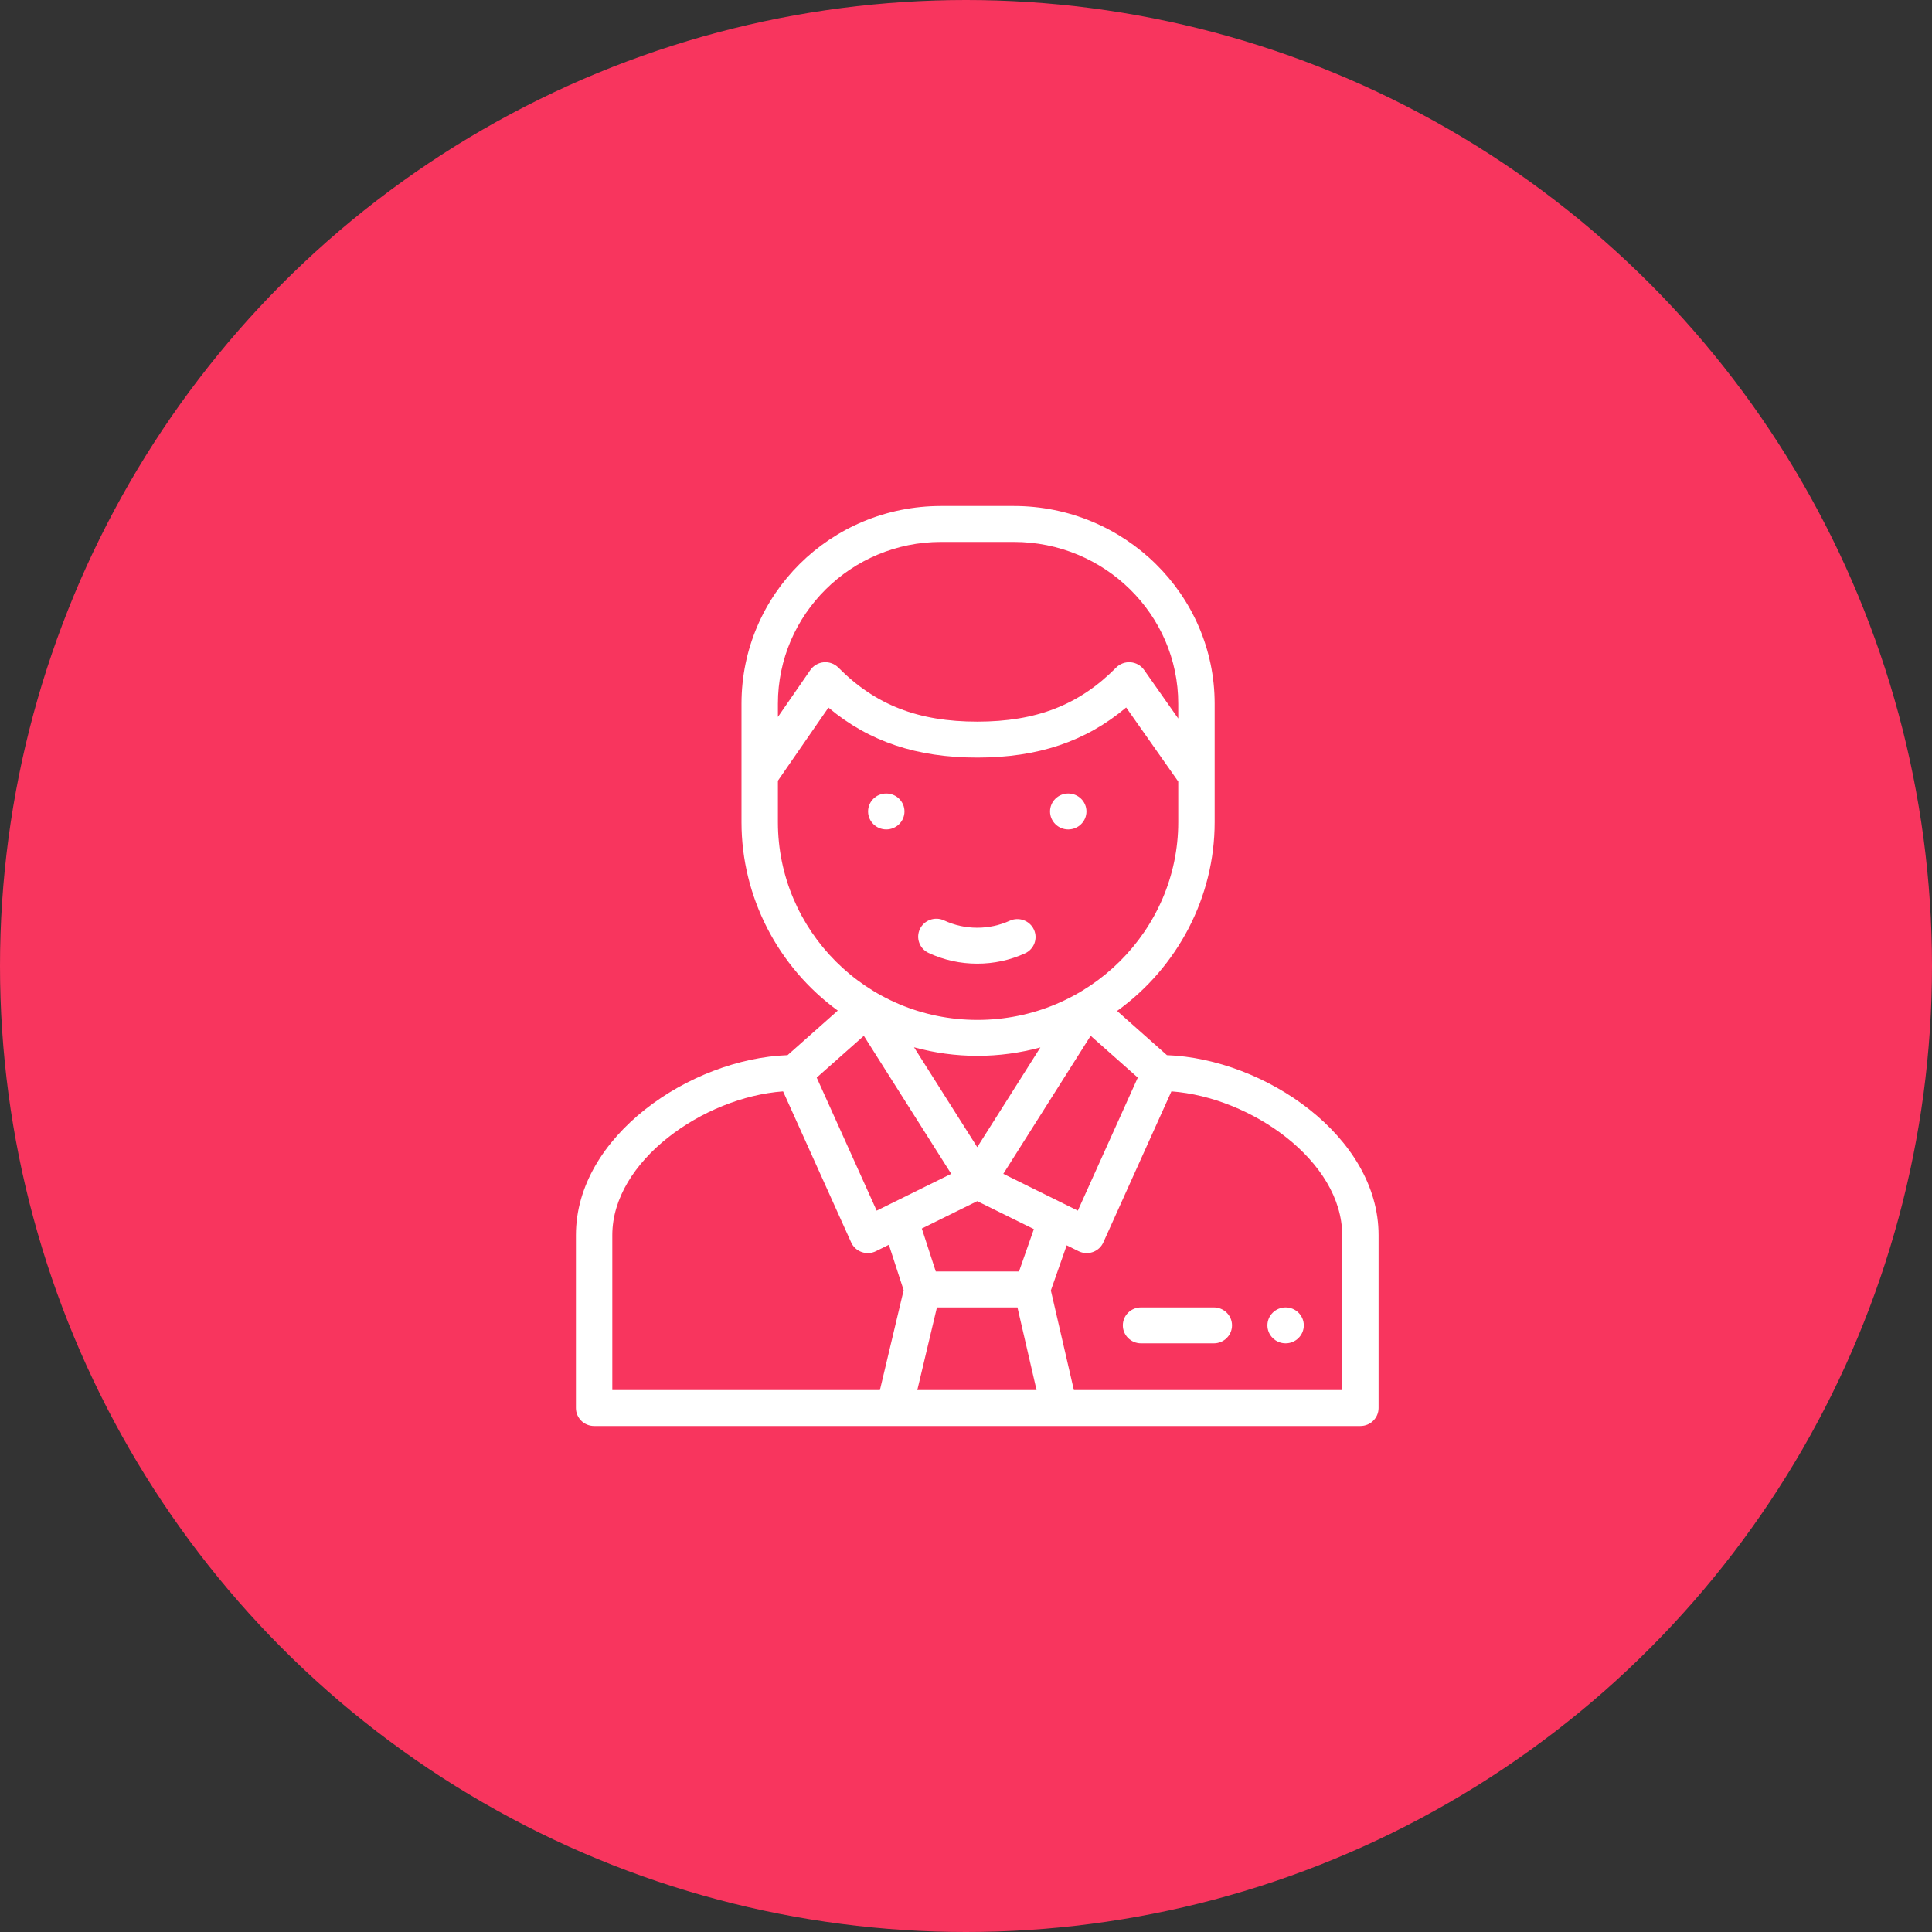
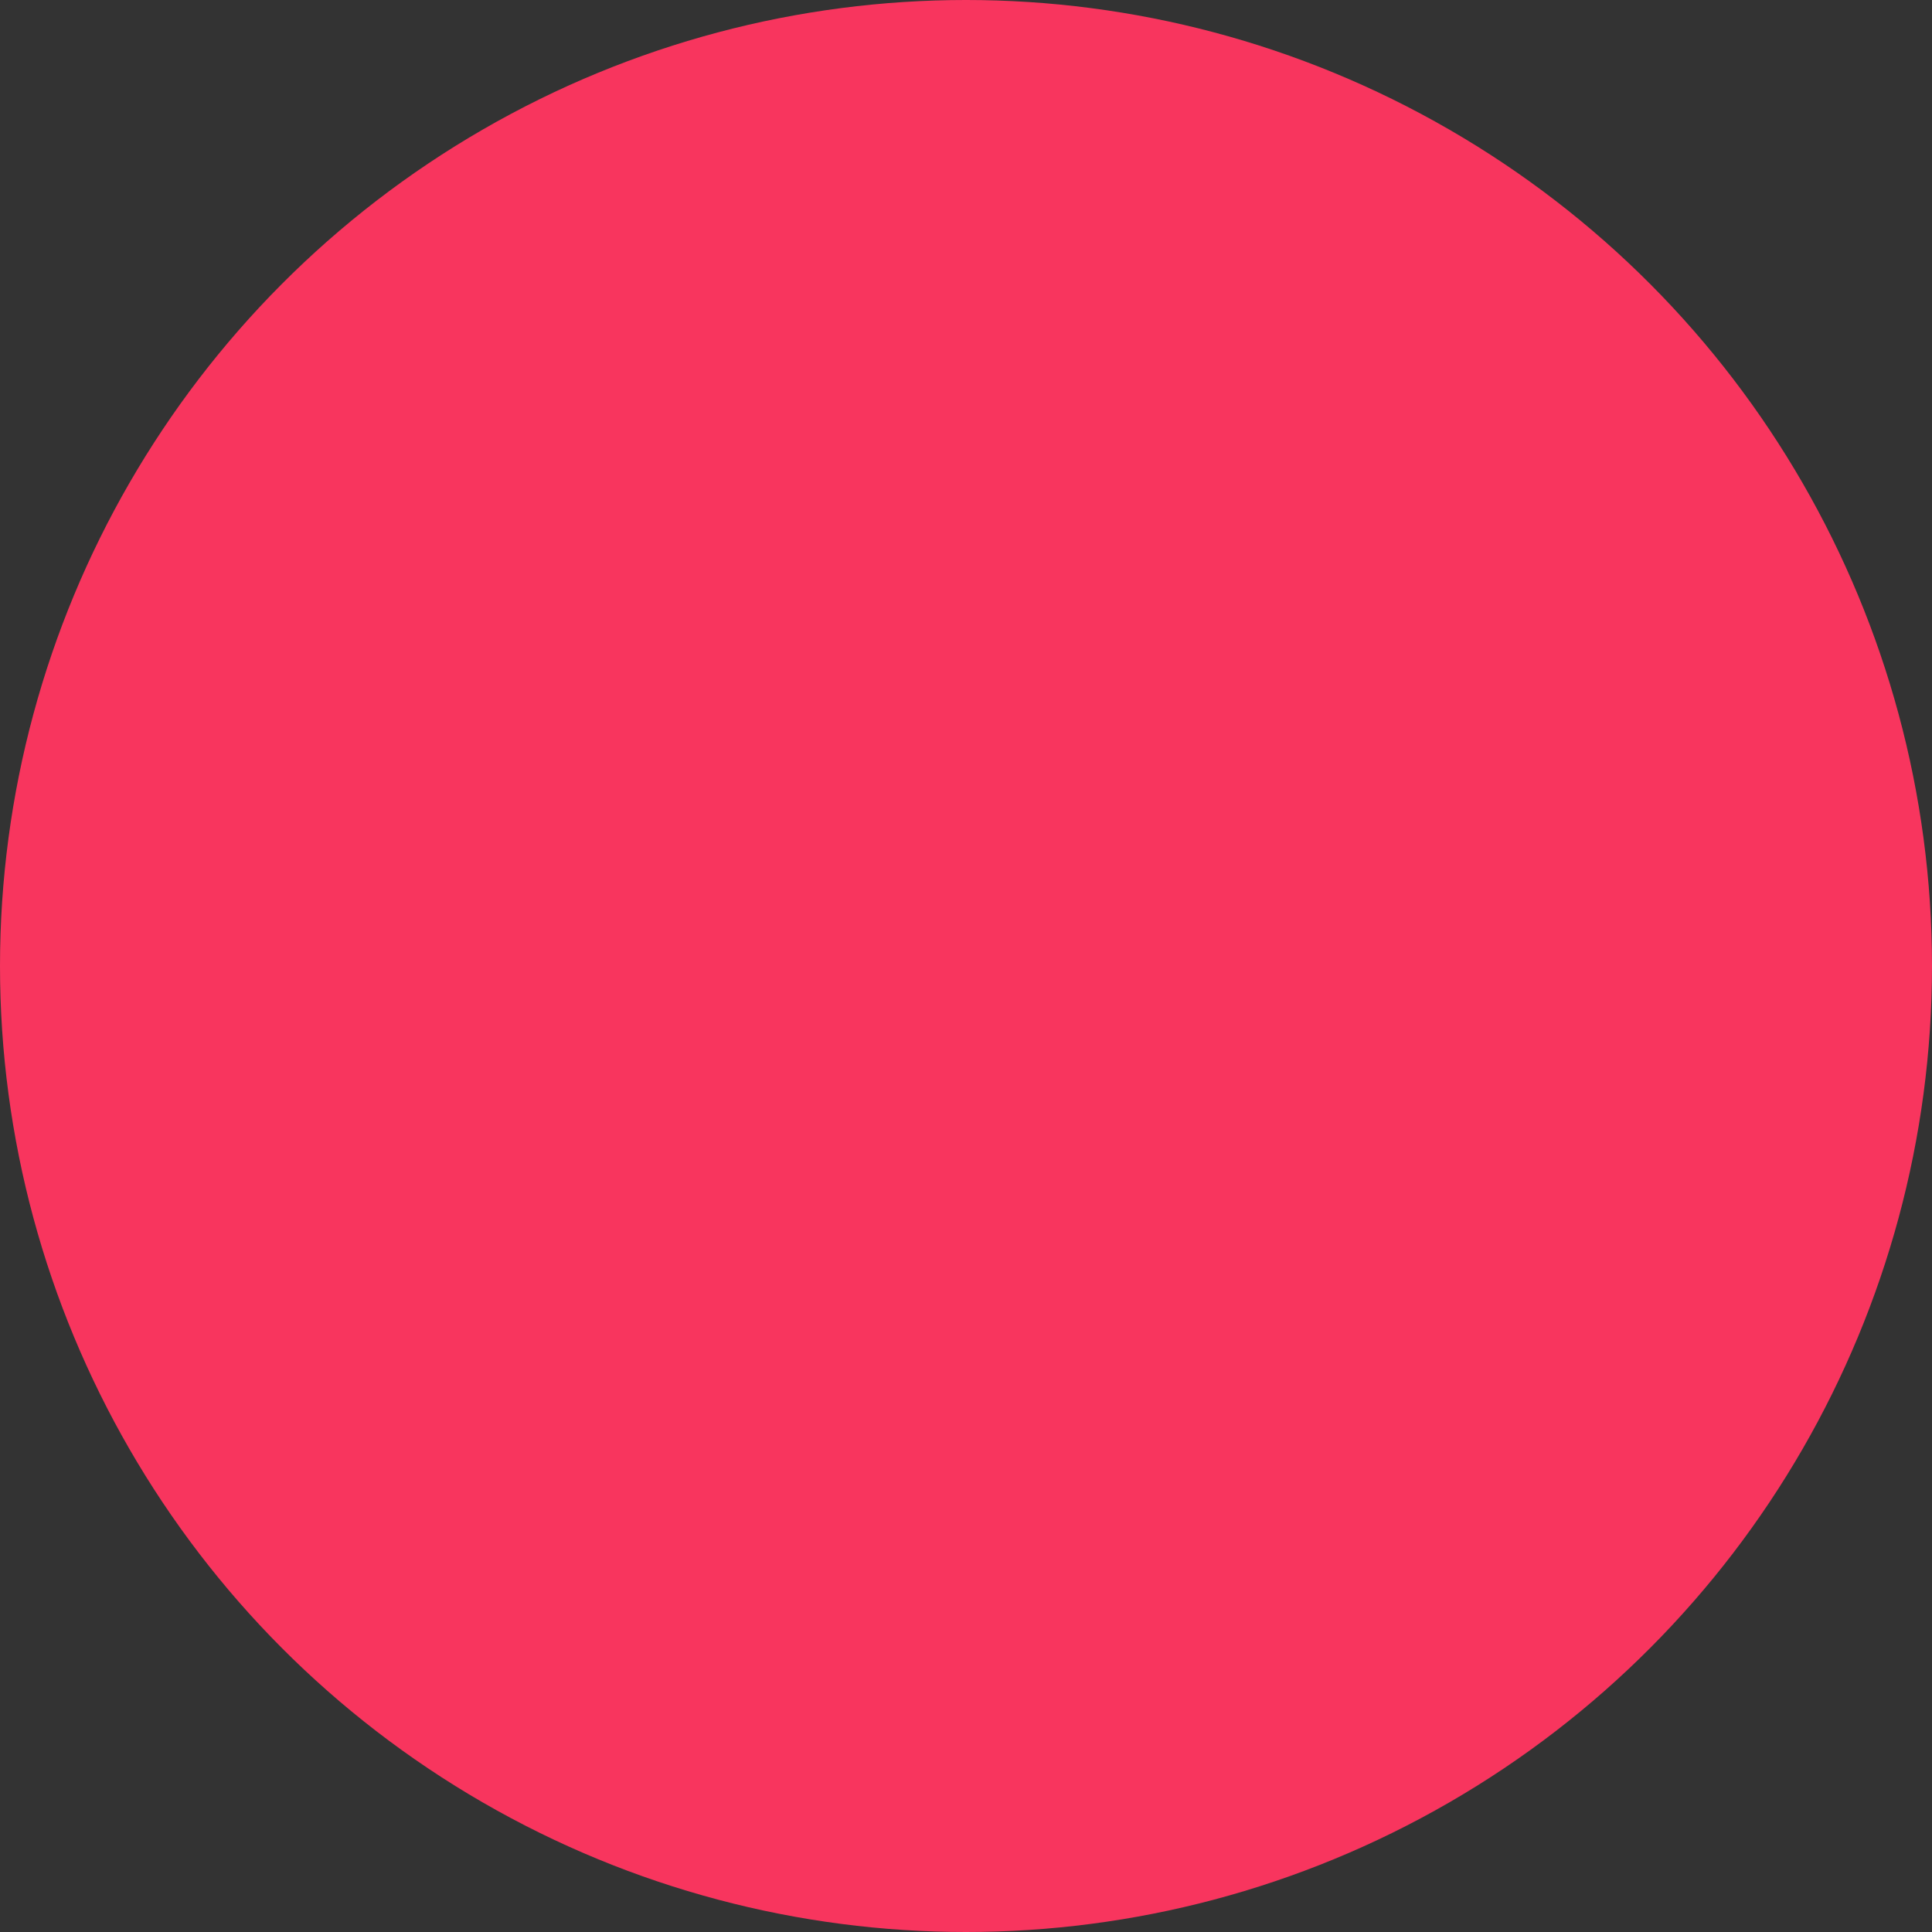
<svg xmlns="http://www.w3.org/2000/svg" width="84px" height="84px" viewBox="0 0 84 84" version="1.1">
  <rect x="0" y="0" width="84" height="84" fill="#333333" stroke="none" />
  <title>7EDE31BD-FEE0-4EC5-ACAB-6F12F6A5CE63</title>
  <desc>Created with sketchtool.</desc>
  <g id="Page-1" stroke="none" stroke-width="1" fill="none" fill-rule="evenodd">
    <g id="credit" transform="translate(-753, -882)">
      <g id="Group-10" transform="translate(753, 882)">
        <circle id="Oval-Copy" fill="#F8355E" cx="42" cy="42" r="42" />
        <g id="1077982" transform="translate(25, 22)" fill="#FFFFFF" fill-rule="nonzero">
-           <path d="M21.445,14.062 C21.008,14.062 20.654,13.712 20.654,13.281 C20.654,12.85 21.008,12.5 21.445,12.5 C21.882,12.5 22.237,12.85 22.237,13.281 C22.237,13.712 21.882,14.062 21.445,14.062 Z M13.533,14.062 C13.096,14.062 12.742,13.712 12.742,13.281 C12.742,12.85 13.096,12.5 13.533,12.5 C13.97,12.5 14.325,12.85 14.325,13.281 C14.325,13.712 13.97,14.062 13.533,14.062 Z M15.374,19.432 C14.979,19.248 14.81,18.783 14.996,18.393 C15.182,18.002 15.654,17.835 16.049,18.019 C16.5,18.229 16.985,18.336 17.489,18.336 C17.982,18.336 18.458,18.233 18.902,18.032 C19.3,17.851 19.769,18.023 19.952,18.415 C20.134,18.807 19.961,19.271 19.564,19.451 C18.91,19.748 18.212,19.898 17.489,19.898 C16.75,19.898 16.038,19.742 15.374,19.432 Z M34.938,31.701 L34.938,39.219 C34.938,39.65 34.584,40 34.147,40 L0.831,40 C0.394,40 0.04,39.65 0.04,39.219 L0.04,31.701 C0.04,27.396 5.004,24.035 9.242,23.876 L11.425,21.939 C8.82,20.041 7.239,16.992 7.239,13.75 L7.239,8.594 C7.239,3.842 11.107,-5.68434189e-14 15.915,-5.68434189e-14 L19.08,-5.68434189e-14 C23.894,-5.68434189e-14 27.811,3.855 27.811,8.594 L27.811,13.75 C27.811,16.997 26.209,20.052 23.57,21.954 L25.736,23.876 C29.984,24.036 34.938,27.405 34.938,31.701 Z M15.736,34.844 L14.883,38.438 L20.067,38.438 L19.237,34.844 L15.736,34.844 Z M19.305,33.281 L19.951,31.44 L17.489,30.224 L15.079,31.414 L15.686,33.281 L19.305,33.281 Z M17.489,27.877 L20.234,23.54 C19.346,23.781 18.425,23.906 17.497,23.906 C16.56,23.906 15.633,23.779 14.74,23.534 L17.489,27.877 Z M18.622,29.036 L21.862,30.637 L24.469,24.852 L22.42,23.034 L18.622,29.036 Z M15.915,1.562 C12.004,1.562 8.822,4.716 8.822,8.594 L8.822,9.172 L10.232,7.132 C10.365,6.939 10.58,6.815 10.816,6.794 C11.052,6.774 11.285,6.859 11.451,7.026 C13.06,8.651 14.923,9.375 17.489,9.375 C20.057,9.375 21.919,8.651 23.527,7.026 C23.692,6.86 23.923,6.775 24.159,6.794 C24.394,6.814 24.608,6.936 24.743,7.127 L26.228,9.24 L26.228,8.594 C26.228,4.716 23.021,1.562 19.08,1.562 L15.915,1.562 Z M8.822,13.75 C8.822,18.441 12.655,22.344 17.497,22.344 C22.355,22.344 26.228,18.429 26.228,13.75 L26.228,11.979 L23.964,8.76 C22.204,10.242 20.122,10.938 17.489,10.938 C14.86,10.938 12.78,10.243 11.019,8.765 L8.822,11.944 L8.822,13.75 Z M12.558,23.035 L10.509,24.852 L13.116,30.637 L16.357,29.036 L12.558,23.035 Z M1.622,31.701 L1.622,38.438 L13.257,38.438 L14.289,34.095 L13.647,32.121 L13.083,32.4 C12.89,32.495 12.666,32.508 12.463,32.436 C12.259,32.364 12.094,32.213 12.007,32.018 L9.047,25.451 C5.584,25.703 1.622,28.482 1.622,31.701 Z M33.356,38.438 L33.356,31.701 C33.356,28.482 29.394,25.704 25.931,25.451 L22.971,32.018 C22.884,32.213 22.719,32.364 22.515,32.436 C22.314,32.508 22.089,32.496 21.895,32.4 L21.378,32.144 L20.69,34.107 L21.69,38.438 L33.356,38.438 Z M27.775,34.844 C28.212,34.844 28.566,35.193 28.566,35.625 C28.566,36.057 28.212,36.406 27.775,36.406 L24.61,36.406 C24.173,36.406 23.819,36.057 23.819,35.625 C23.819,35.193 24.173,34.844 24.61,34.844 L27.775,34.844 Z M30.896,34.844 C31.333,34.844 31.687,35.194 31.687,35.625 C31.687,36.056 31.333,36.406 30.896,36.406 C30.46,36.406 30.105,36.056 30.105,35.625 C30.105,35.194 30.46,34.844 30.896,34.844 Z" id="Combined-Shape" />
-         </g>
+           </g>
      </g>
    </g>
  </g>
</svg>